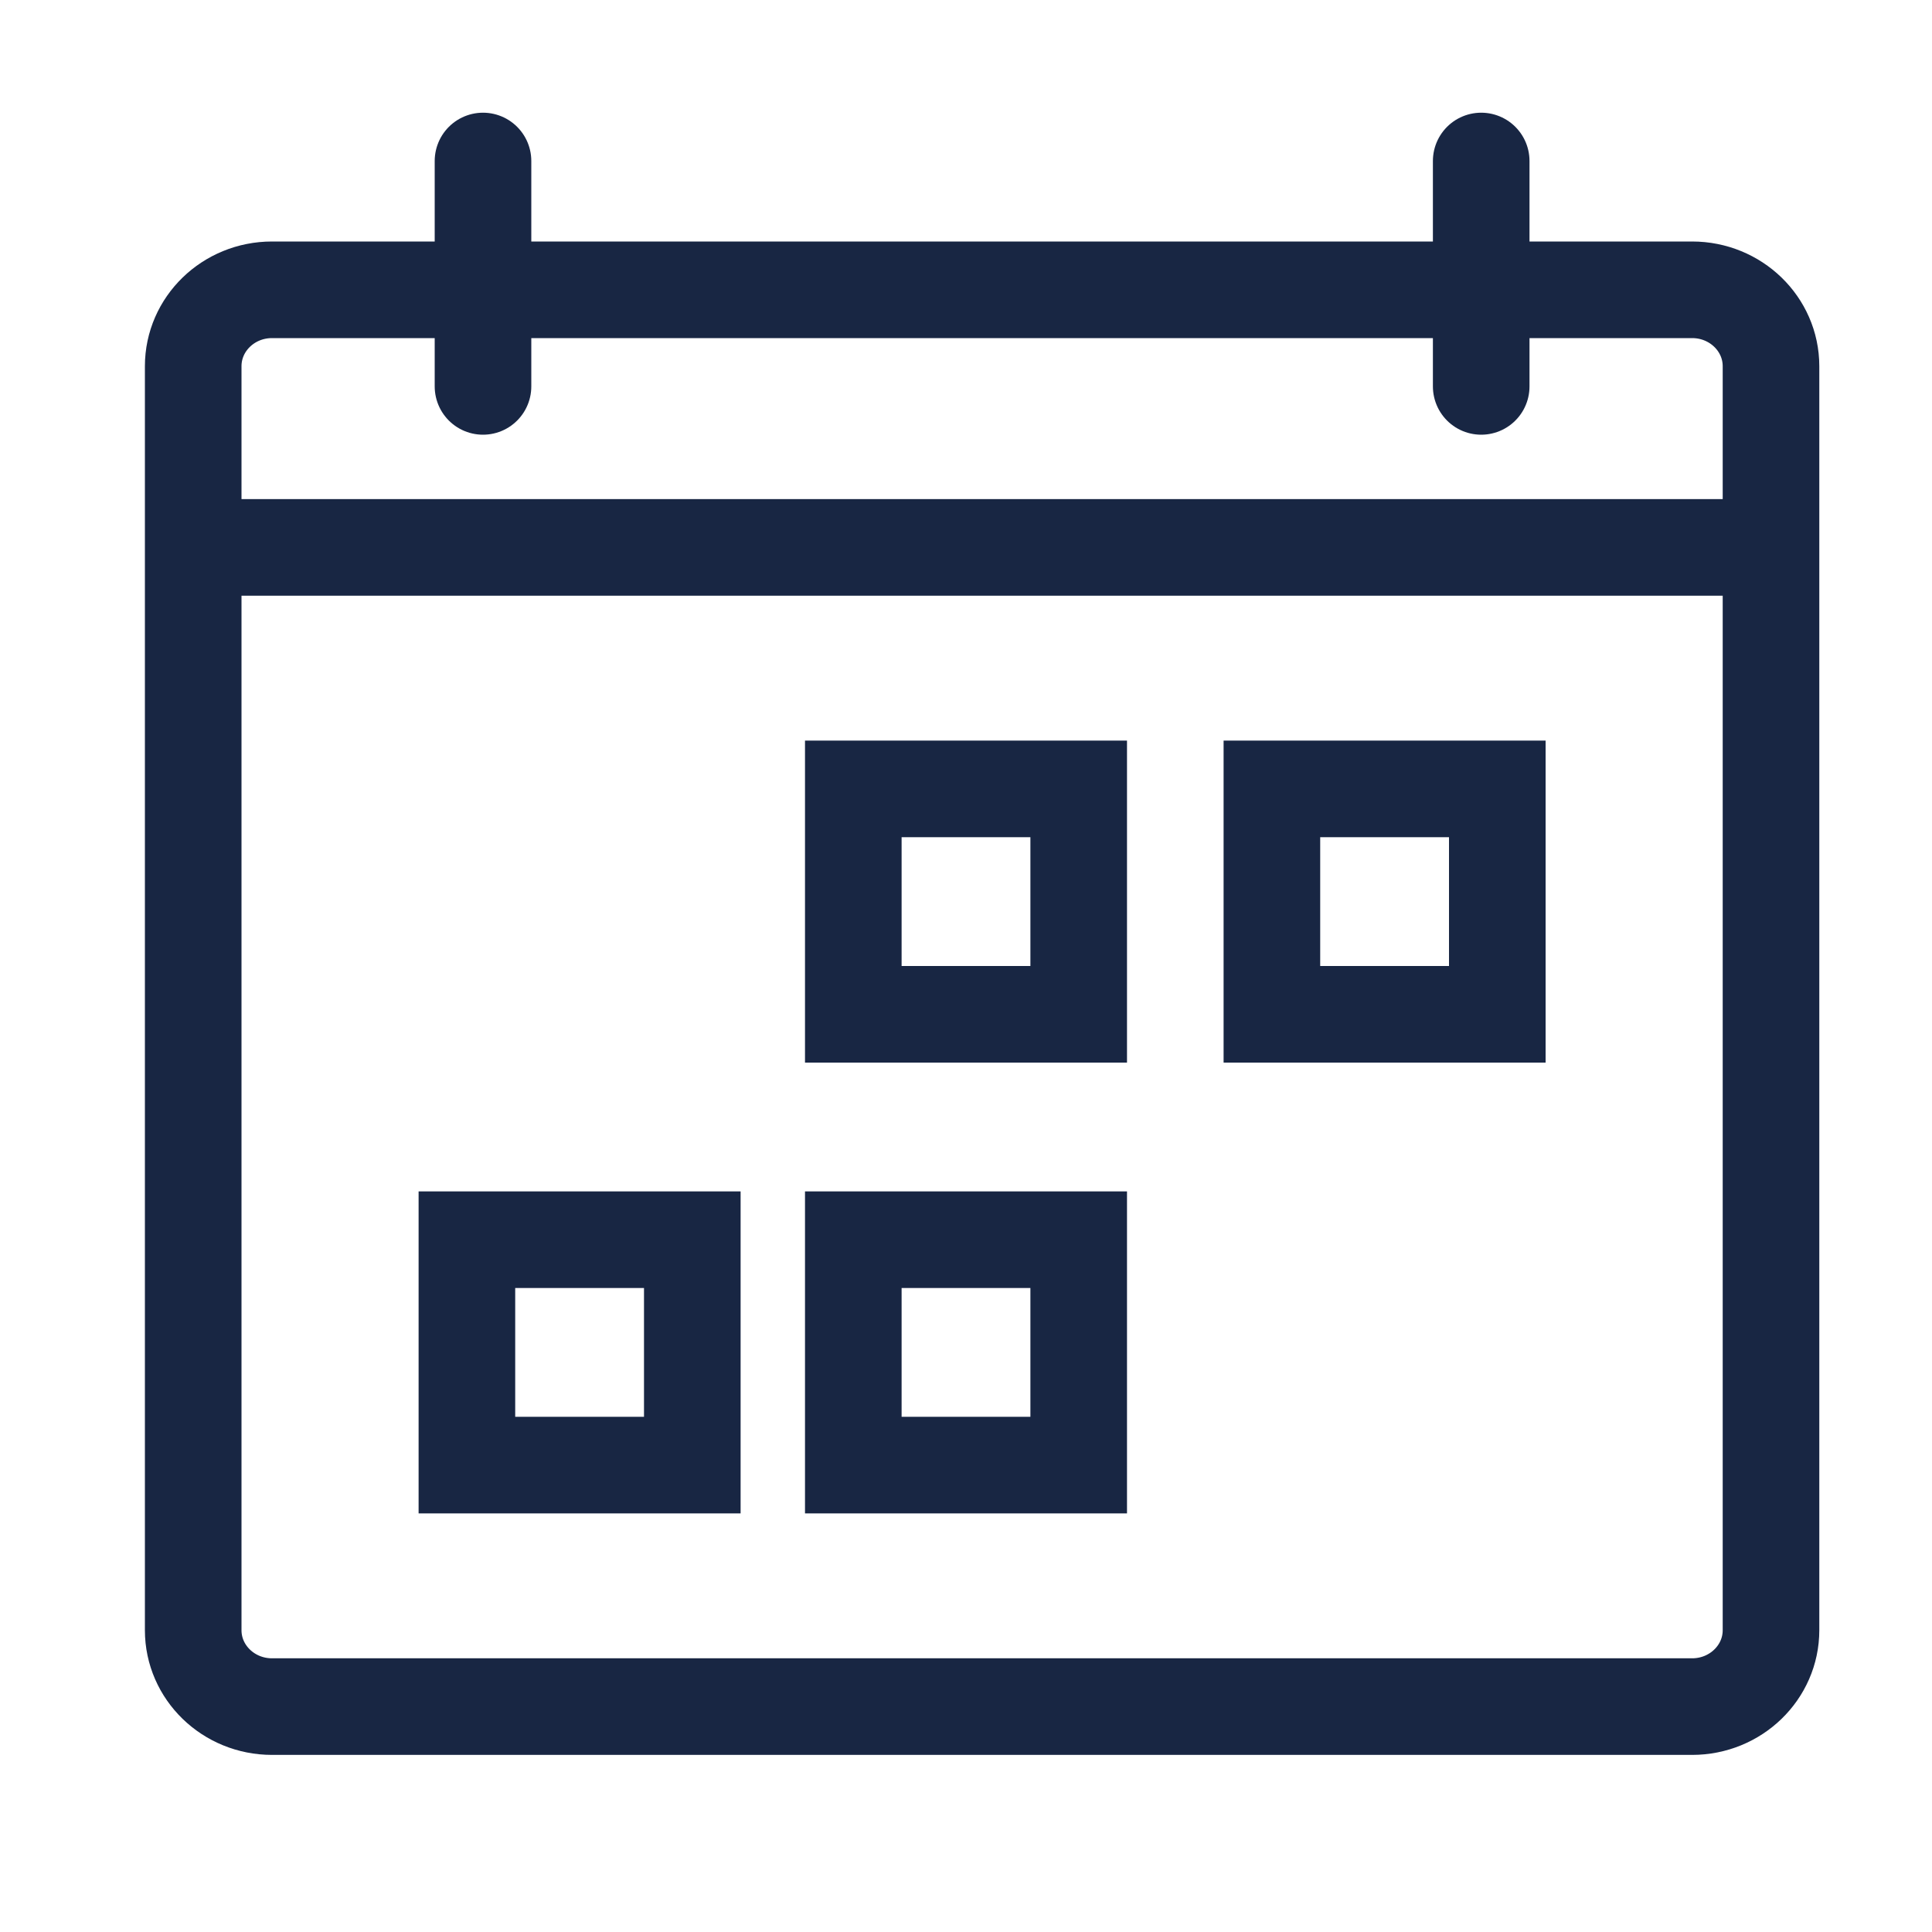
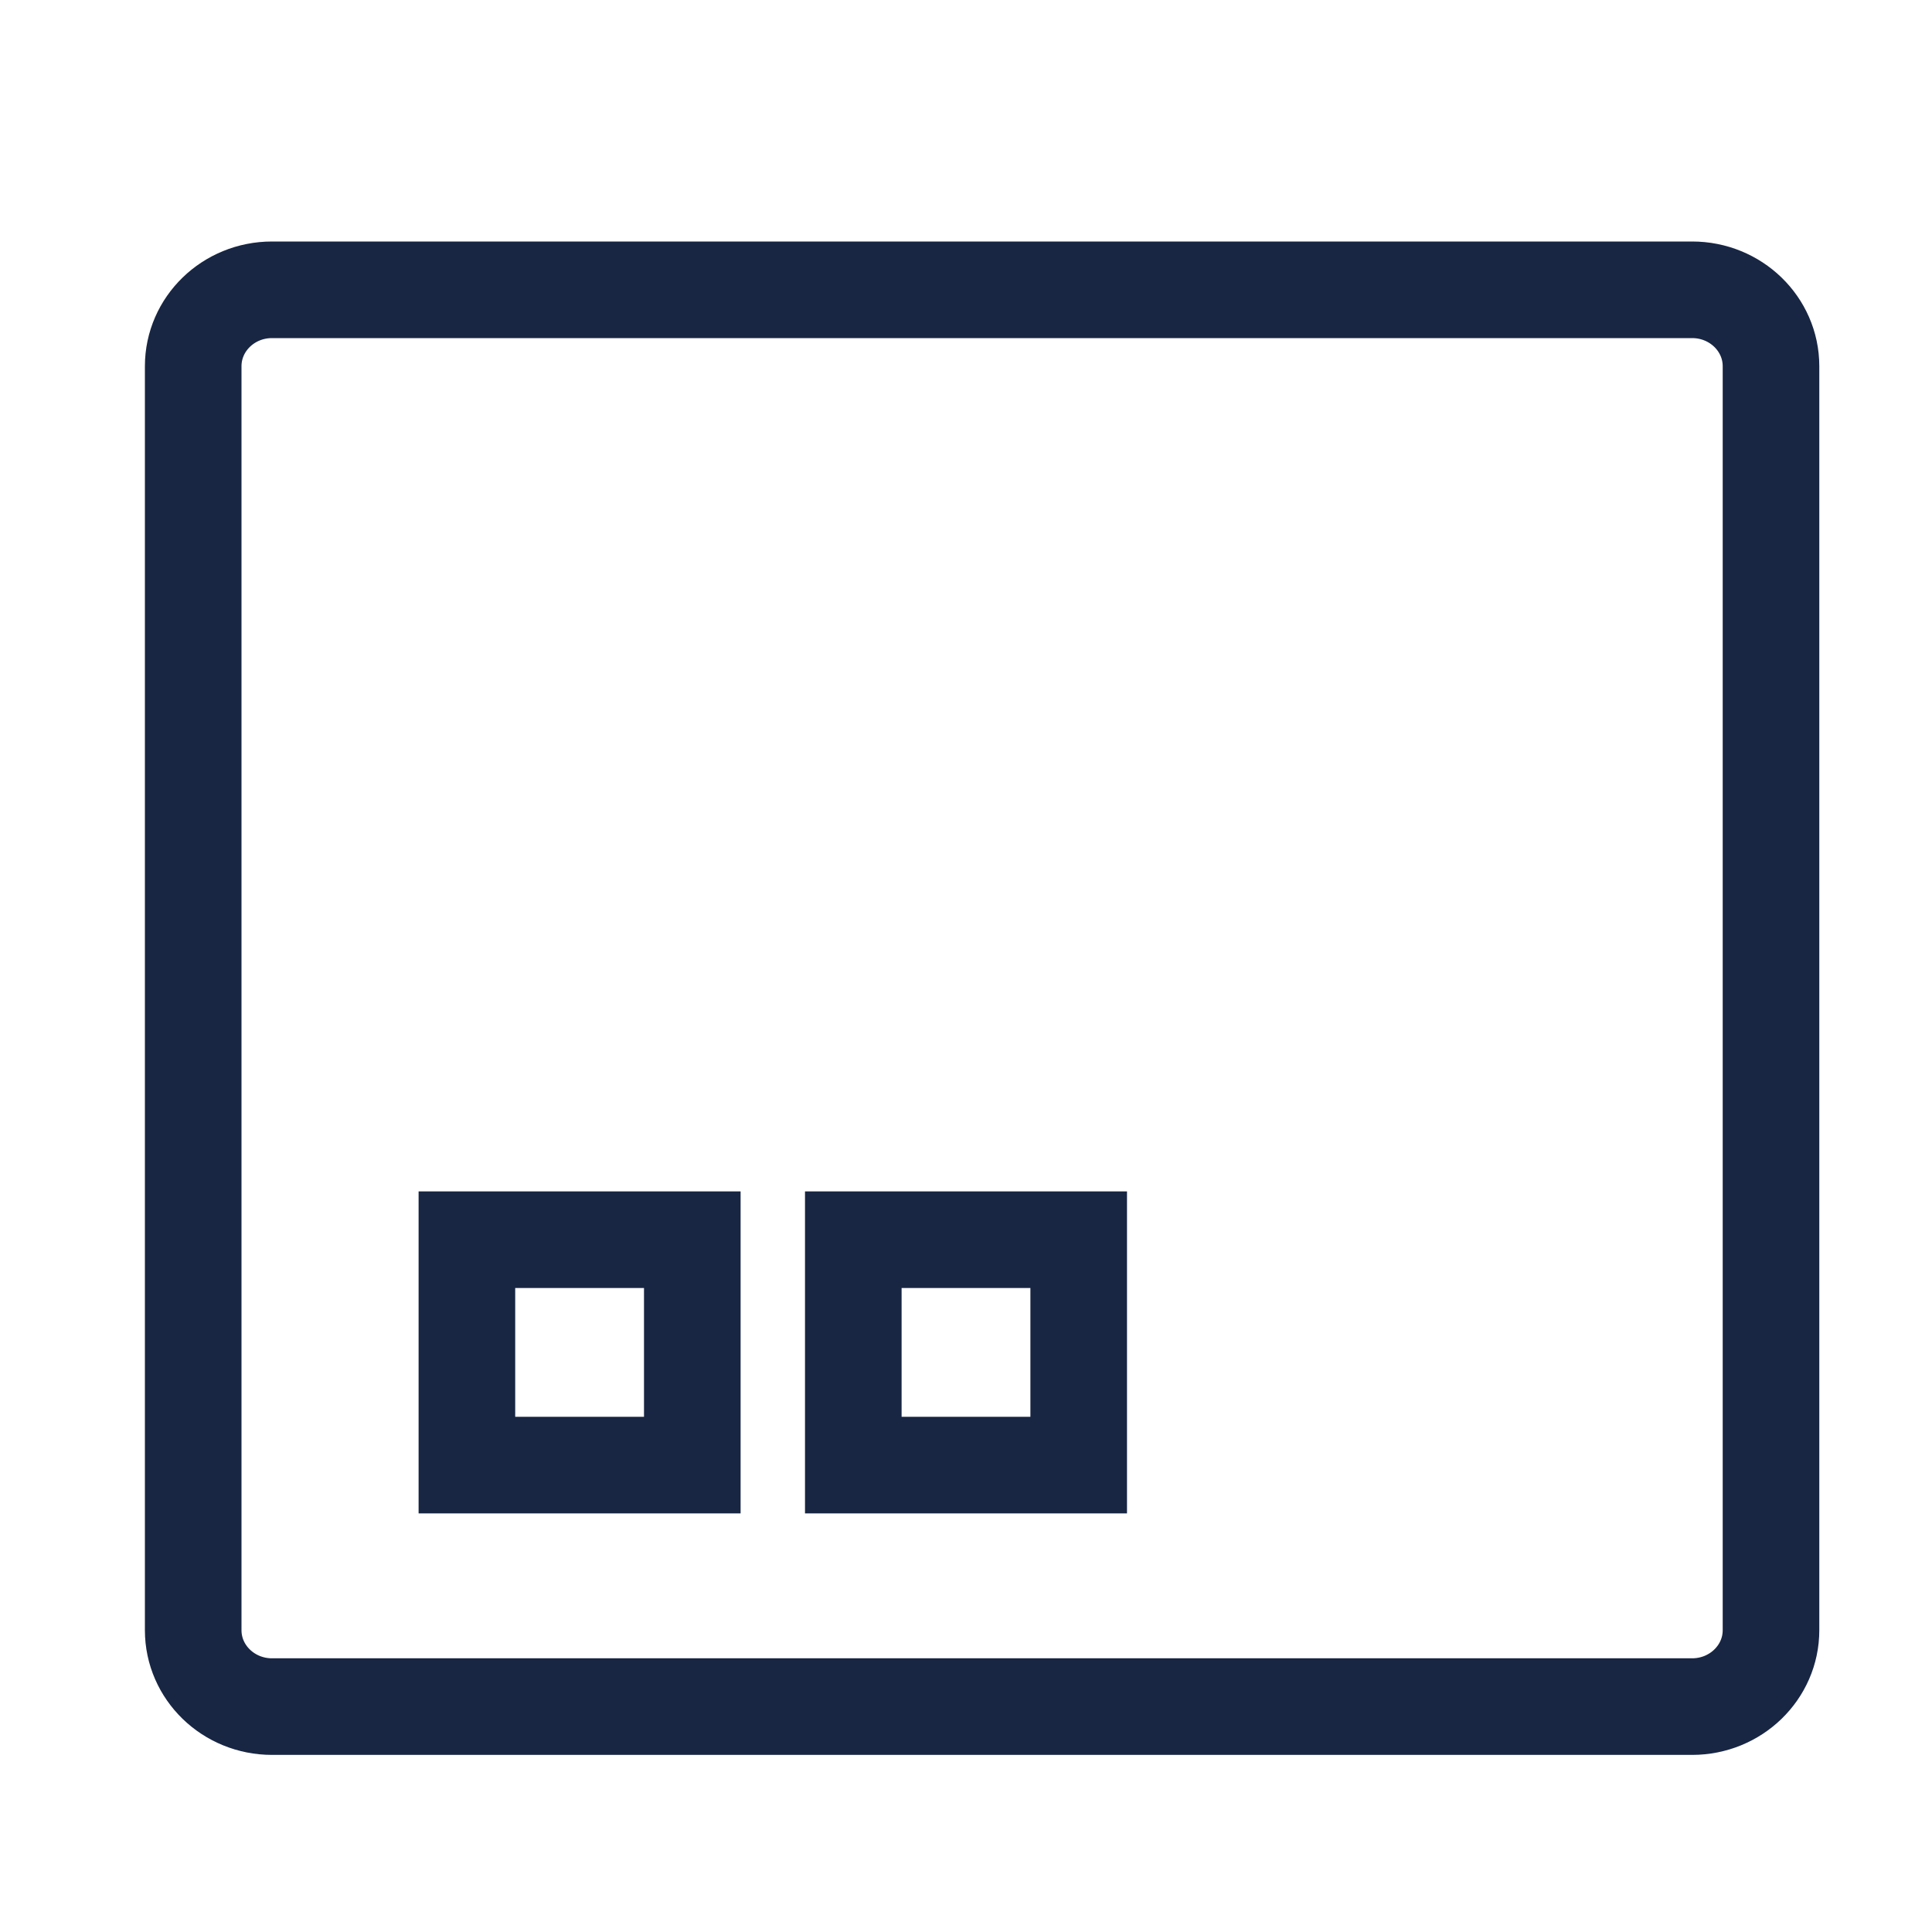
<svg xmlns="http://www.w3.org/2000/svg" width="60px" height="60px" viewBox="0 0 60 60" version="1.1">
  <title>kalender</title>
  <desc>Created with Sketch.</desc>
  <defs />
  <g id="Page-1" stroke="none" stroke-width="1" fill="none" fill-rule="evenodd">
    <g id="kalender" stroke="#182643" stroke-width="3">
      <g transform="translate(6, 5)">
        <path d="M46.551,48 L2.447,48 C1.095,48 0,46.937 0,45.628 L0,6.373 C0,5.063 1.095,4 2.447,4 L46.551,4 C47.903,4 49,5.063 49,6.373 L49,45.628 C49,46.937 47.903,48 46.551,48 Z" id="Stroke-1" />
-         <path d="M0,12 L49,12" id="Stroke-3" />
-         <rect id="Rectangle" x="20.5" y="19.5" width="7" height="7" />
        <rect id="Rectangle-Copy-2" x="8.5" y="33.5" width="7" height="7" />
-         <rect id="Rectangle-Copy" x="33.5" y="19.5" width="7" height="7" />
        <rect id="Rectangle-Copy-3" x="20.5" y="33.5" width="7" height="7" />
-         <path d="M9,7 L9,0" id="Stroke-5" stroke-linecap="round" />
-         <path d="M40,7 L40,0" id="Stroke-8" stroke-linecap="round" />
      </g>
    </g>
  </g>
</svg>